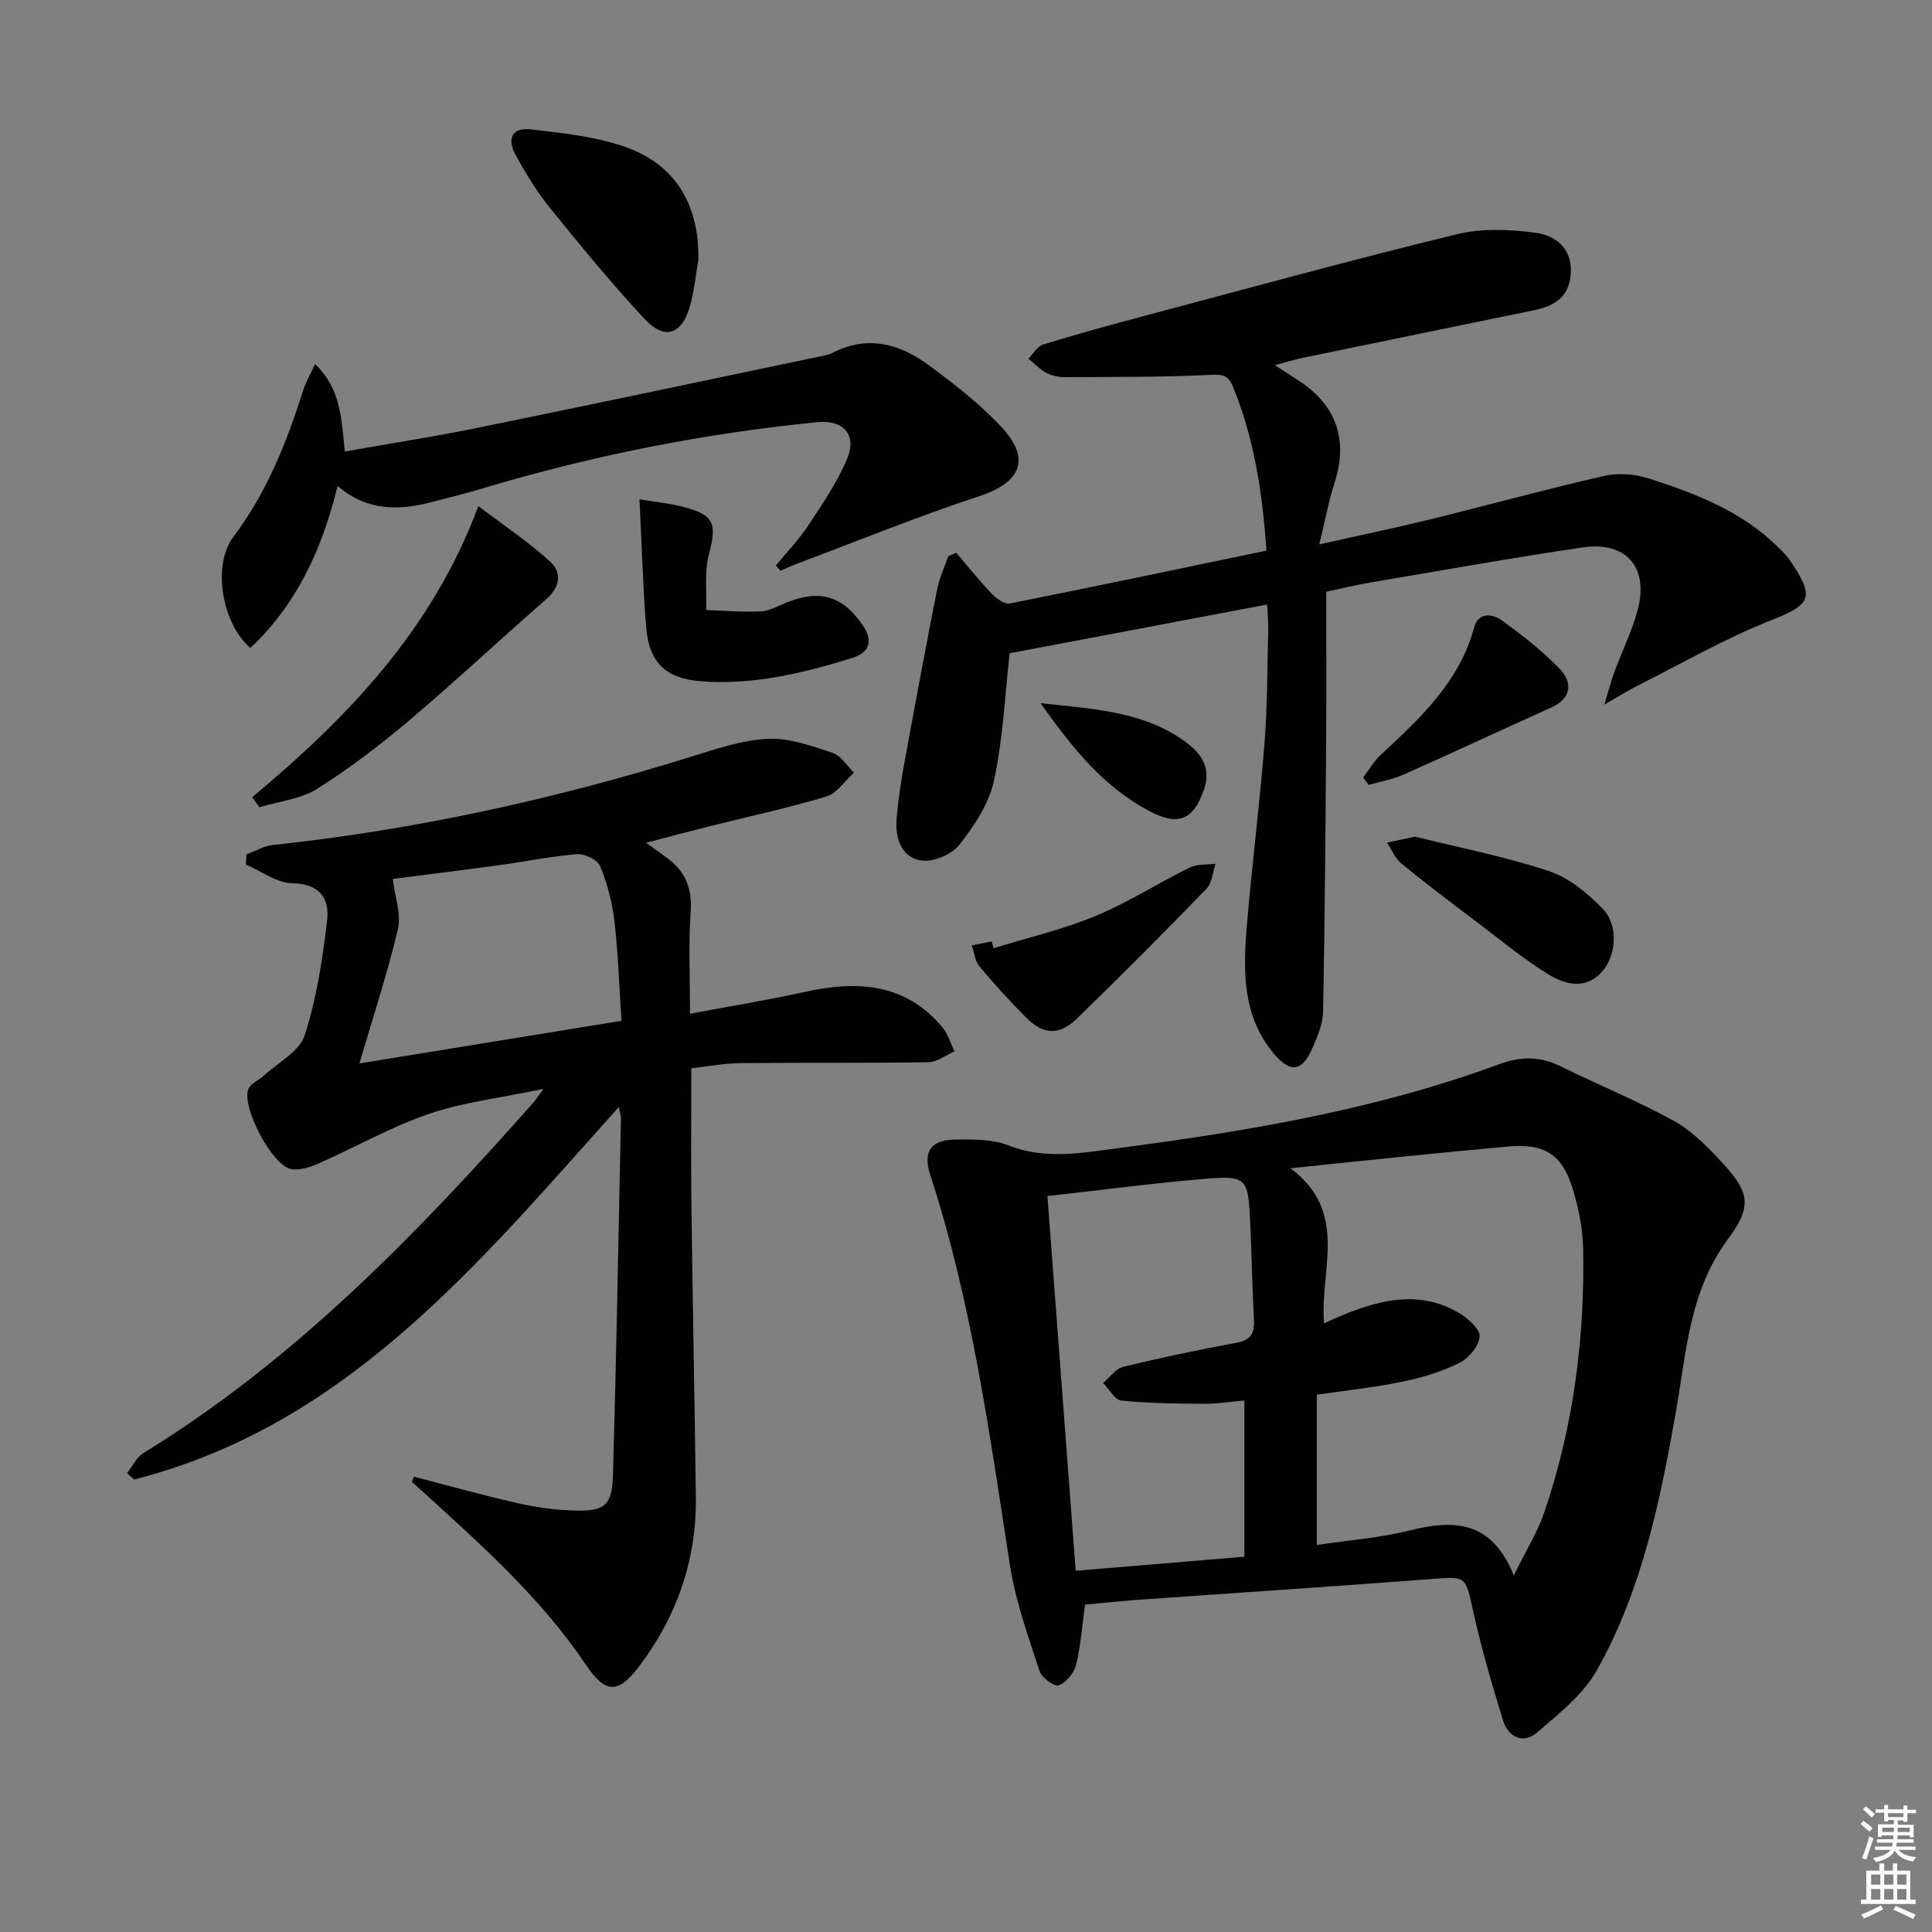
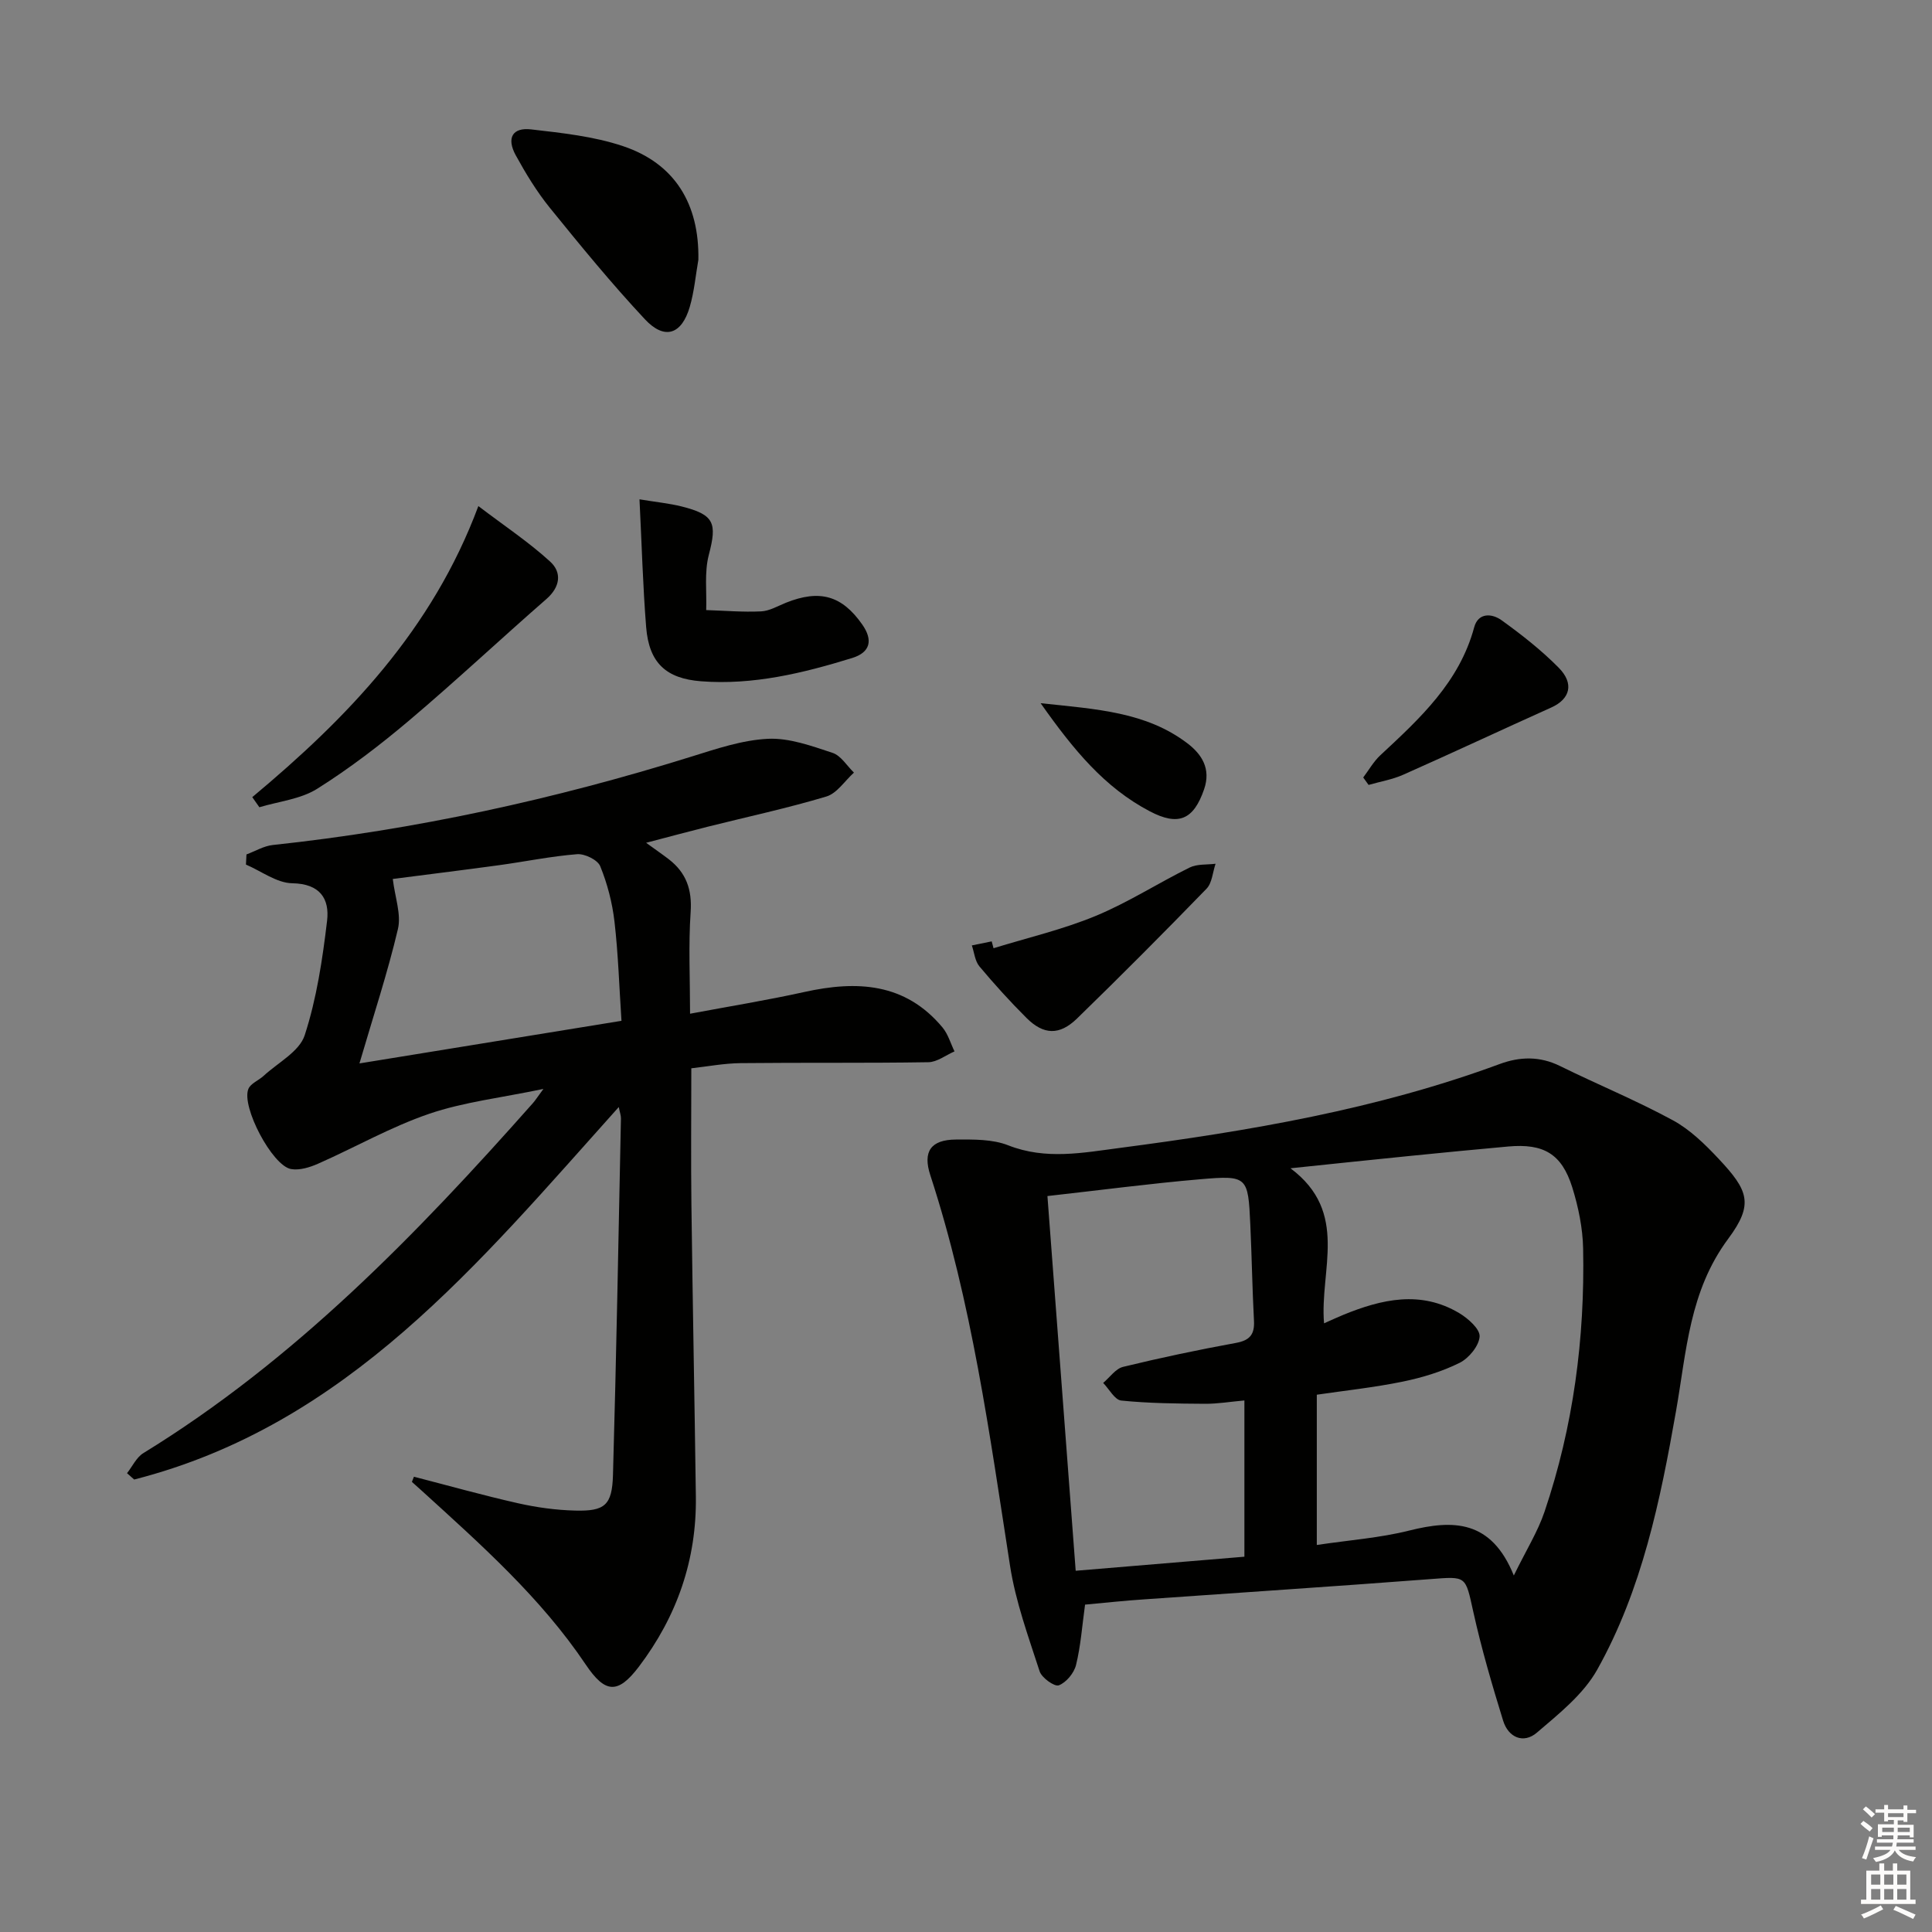
<svg xmlns="http://www.w3.org/2000/svg" enable-background="new 0 0 400 400" viewBox="0 0 400 400">
  <rect x="0" y="0" width="400" height="400" fill="#808080" stroke="none" />
  <g fill="#010100">
    <path d="m224.65 332.22c-.61 4.39-.89 8.53-1.87 12.5-.41 1.67-2.03 3.63-3.57 4.21-.88.33-3.54-1.56-3.97-2.91-2.33-7.19-4.97-14.41-6.12-21.83-4.23-27.23-7.91-54.54-16.51-80.88-1.6-4.9.1-7.36 5.33-7.38 3.62-.02 7.55-.09 10.81 1.2 7.78 3.06 15.47 1.53 23.14.53 26.69-3.5 53.18-7.98 78.59-17.36 4.19-1.55 8.32-1.66 12.51.41 7.74 3.81 15.74 7.1 23.32 11.21 3.57 1.93 6.68 4.97 9.5 7.98 6.16 6.56 7.34 9.38 2.01 16.56-8.08 10.87-8.64 23.3-10.81 35.65-3.25 18.5-7.04 37-16.32 53.57-2.85 5.1-7.92 9.13-12.49 13.04-2.78 2.38-5.93 1.01-7-2.49-2.29-7.42-4.48-14.9-6.16-22.48-1.67-7.55-1.35-7.39-8.94-6.81-19.72 1.51-39.47 2.79-59.2 4.19-4.12.27-8.22.72-12.25 1.09zm49.48-58.24c1.66-.73 2.83-1.29 4.02-1.77 7.94-3.24 15.97-5.09 23.94-.36 1.84 1.09 4.35 3.31 4.25 4.86-.13 1.95-2.24 4.51-4.16 5.46-3.67 1.82-7.73 3.05-11.76 3.88-5.95 1.22-12.02 1.86-17.79 2.71v31.11c6.74-1.01 13.06-1.46 19.12-2.98 9.12-2.28 17-2.25 21.67 9.3 2.56-5.25 4.96-9.06 6.36-13.21 5.97-17.64 8.36-35.88 7.99-54.45-.08-4.25-.98-8.62-2.25-12.7-2.18-6.95-5.93-9.11-13.24-8.46-6.78.61-13.56 1.27-20.33 1.95-7.72.77-15.44 1.59-24.77 2.56 12.23 9.14 6.01 21.04 6.95 32.1zm-51.42 51.23c11.99-1 23.49-1.96 34.93-2.91 0-11.07 0-21.48 0-32.35-2.95.26-5.56.71-8.17.69-5.78-.04-11.58-.09-17.33-.67-1.35-.14-2.5-2.38-3.74-3.65 1.37-1.15 2.58-2.96 4.14-3.33 7.72-1.88 15.51-3.52 23.33-4.95 2.92-.53 3.91-1.78 3.75-4.63-.35-6.63-.45-13.28-.76-19.92-.45-9.9-.58-10.18-10.36-9.34-10.38.89-20.71 2.26-31.64 3.48 1.96 25.91 3.88 51.49 5.85 77.58z" />
    <path d="m85.7 305.74c7.18 1.85 14.32 3.86 21.55 5.49 3.86.87 7.87 1.42 11.82 1.52 6.15.16 7.66-1.1 7.84-7.36.7-24.61 1.14-49.23 1.65-73.84.01-.61-.23-1.23-.45-2.35-28.91 32.22-56.19 65.84-100.33 77.12-.49-.44-.98-.87-1.48-1.31 1.11-1.41 1.94-3.27 3.37-4.15 31.33-19.24 56.55-45.26 80.68-72.49.42-.47.76-1.02 2.16-2.92-8.82 1.85-16.52 2.71-23.68 5.16-7.91 2.7-15.29 6.93-22.97 10.32-1.72.76-3.84 1.42-5.6 1.11-3.89-.68-10.36-12.97-8.83-16.6.47-1.13 2.11-1.74 3.13-2.68 2.97-2.74 7.42-5.04 8.52-8.41 2.48-7.61 3.69-15.73 4.64-23.73.53-4.5-1.43-7.66-7.2-7.75-3.22-.05-6.4-2.5-9.6-3.87.04-.7.07-1.4.11-2.1 1.81-.67 3.58-1.75 5.44-1.95 29.51-3.15 58.33-9.47 86.64-18.29 5.2-1.62 10.54-3.44 15.89-3.7 4.42-.21 9.03 1.48 13.37 2.91 1.74.57 2.97 2.68 4.43 4.09-1.89 1.7-3.51 4.29-5.71 4.95-8.11 2.43-16.41 4.21-24.63 6.27-3.94.99-7.87 2.05-12.69 3.31 2.12 1.54 3.44 2.44 4.71 3.42 3.58 2.77 4.83 6.26 4.51 10.91-.47 6.88-.12 13.82-.12 21.06 8.1-1.52 15.93-2.79 23.67-4.5 10.86-2.4 20.87-1.93 28.6 7.35 1.15 1.38 1.67 3.29 2.48 4.95-1.8.78-3.59 2.21-5.41 2.24-12.95.21-25.91.05-38.87.19-3.45.04-6.89.7-10.21 1.07 0 9.69-.1 18.96.02 28.23.25 20.14.65 40.28.92 60.42.18 13.1-3.9 24.81-11.79 35.23-4.37 5.76-6.99 5.55-11.03-.46-9.29-13.82-21.65-24.78-33.84-35.88-.7-.64-1.42-1.27-2.13-1.91.13-.37.27-.72.42-1.07zm42.97-94.39c-.47-7.06-.67-13.84-1.45-20.55-.45-3.9-1.47-7.83-2.95-11.46-.53-1.31-3.2-2.61-4.78-2.49-5.44.43-10.83 1.55-16.25 2.29-7.79 1.06-15.59 2.02-21.92 2.84.46 3.81 1.78 7.32 1.07 10.35-2.13 9.05-5.06 17.9-7.97 27.84 18.84-3.06 36.11-5.87 54.25-8.82z" />
-     <path d="m262.35 125.16c-18.32 3.47-36.03 6.82-53.31 10.09-1.03 9.06-1.39 17.89-3.25 26.39-1.04 4.77-4.1 9.38-7.2 13.3-1.59 2.01-5.49 3.63-7.96 3.2-4.07-.69-5.33-4.69-5-8.65.32-3.79.89-7.57 1.57-11.31 2.2-12.06 4.45-24.12 6.82-36.15.46-2.36 1.53-4.6 2.32-6.89.55-.23 1.09-.47 1.64-.7 2.45 2.87 4.81 5.83 7.42 8.56.93.98 2.62 2.15 3.7 1.94 17.56-3.49 35.08-7.19 53.1-10.94-.81-11.87-2.51-23.22-6.99-34.08-1.06-2.56-2.56-2.41-5.06-2.29-9.91.48-19.85.41-29.78.45-1.29.01-2.7-.32-3.83-.93-1.34-.72-2.42-1.91-3.61-2.9 1-1 1.83-2.56 3.02-2.92 6.96-2.14 13.99-4.07 21.03-5.94 21.49-5.71 42.93-11.61 64.53-16.87 5.28-1.29 11.19-1.07 16.63-.29 3.83.55 7.34 3.11 7.08 8.25-.25 4.97-3.32 6.87-7.6 7.75-15.91 3.26-31.82 6.53-47.72 9.82-1.75.36-3.46.9-5.97 1.55 2.15 1.39 3.77 2.4 5.34 3.46 7.54 5.1 9.83 12.19 7.05 20.84-1.2 3.72-1.91 7.6-3.18 12.81 8.63-1.94 15.98-3.46 23.26-5.25 11.91-2.93 23.75-6.2 35.71-8.93 2.91-.66 6.37-.4 9.23.52 9.82 3.17 19.47 6.85 26.98 14.43.7.71 1.47 1.38 2.03 2.2 5.48 7.95 4.79 9.41-3.66 12.74-9.53 3.75-18.5 8.95-27.69 13.56-1.89.95-3.68 2.09-6.84 3.91.96-3.15 1.41-4.96 2.05-6.69 1.6-4.34 3.69-8.54 4.87-12.98 2.31-8.78-2.41-14.21-11.4-12.88-14.77 2.17-29.47 4.81-44.19 7.3-2.61.44-5.19 1.08-8.91 1.87 0 9.79.06 19.71-.01 29.63-.14 19.12-.27 38.24-.64 57.36-.05 2.55-1.19 5.18-2.25 7.59-2.12 4.83-4.57 5.11-8 .99-6.54-7.86-6.31-17.25-5.52-26.61 1.06-12.57 2.66-25.09 3.65-37.66.62-7.78.56-15.62.76-23.43.04-1.59-.13-3.19-.22-5.22z" />
-     <path d="m160.64 117.08c2.29-2.8 4.82-5.43 6.8-8.43 2.91-4.41 5.95-8.86 7.96-13.7 2.07-5-.83-8.08-6.18-7.54-23.5 2.33-46.56 6.89-69.19 13.68-3.49 1.05-7.04 1.92-10.57 2.84-6.82 1.79-13.44 1.96-19.56-3.33-3.22 13.15-8.47 24.54-18.07 33.56-5.88-5.1-7.94-17.14-3.51-23.01 6.94-9.2 11.04-19.6 14.48-30.4.53-1.67 1.44-3.21 2.42-5.37 5.41 5.13 5.45 11.37 6.18 18.1 9.44-1.67 18.7-3.1 27.88-4.98 23.71-4.84 47.39-9.87 71.08-14.83.65-.14 1.33-.26 1.91-.56 7.24-3.81 13.94-1.98 19.98 2.47 5.32 3.93 10.66 8.05 15.13 12.88 6.14 6.63 3.92 11.45-4.58 14.25-12.73 4.19-25.17 9.27-37.73 13.98-1.18.44-2.32.98-3.47 1.48-.33-.36-.64-.72-.96-1.09z" />
+     <path d="m262.35 125.16z" />
    <path d="m52.23 165.04c19.71-16.45 37.24-34.58 46.81-60.26 5.47 4.16 10.48 7.48 14.87 11.5 2.44 2.23 2.11 5.22-.78 7.74-9.5 8.29-18.7 16.92-28.33 25.07-6.07 5.13-12.43 10.01-19.15 14.23-3.43 2.15-7.93 2.6-11.95 3.81-.49-.69-.98-1.39-1.47-2.09z" />
    <path d="m144.59 53.78c-.57 3.26-.86 6.6-1.78 9.75-1.68 5.75-5.22 6.93-9.3 2.56-6.9-7.38-13.32-15.23-19.69-23.09-2.7-3.34-4.97-7.08-7.04-10.85-1.95-3.57-.7-5.81 3.19-5.36 6.38.74 12.93 1.43 18.97 3.45 10.8 3.6 15.86 12.02 15.65 23.54z" />
    <path d="m132.4 103.38c3.57.59 6.16.84 8.66 1.46 6.85 1.71 7.43 3.42 5.69 10.05-.94 3.61-.41 7.6-.54 11.42 3.79.12 7.59.45 11.36.27 1.74-.08 3.46-1.11 5.15-1.79 7-2.8 11.59-1.5 15.8 4.51 2.26 3.22 1.69 5.76-2.08 6.93-10.18 3.14-20.5 5.65-31.3 4.82-7.25-.56-10.76-3.81-11.36-11.19-.68-8.52-.91-17.1-1.38-26.48z" />
-     <path d="m292.97 173.22c8.73 2.17 18.36 4.05 27.61 7.09 4.18 1.37 8.09 4.58 11.23 7.82 3.4 3.52 2.85 9.96-.37 13.32-3.29 3.43-7.41 2.36-10.61.43-5.23-3.14-9.95-7.12-14.84-10.81-5.31-4.01-10.63-8.01-15.78-12.22-1.33-1.08-2.05-2.9-3.05-4.39 1.58-.34 3.17-.68 5.81-1.24z" />
    <path d="m205.7 196.32c7.07-2.18 14.34-3.87 21.15-6.69 6.72-2.78 12.91-6.79 19.46-10.02 1.54-.76 3.56-.55 5.36-.78-.6 1.75-.71 3.97-1.87 5.17-8.81 9.08-17.74 18.05-26.81 26.87-3.64 3.54-6.93 3.41-10.47-.12-3.41-3.4-6.66-6.99-9.75-10.68-.92-1.11-1.06-2.87-1.56-4.33l4.11-.84c.13.47.25.95.38 1.42z" />
    <path d="m282.24 160.97c1.17-1.55 2.15-3.31 3.56-4.62 8.16-7.59 16.34-15.09 19.41-26.46.84-3.13 3.71-2.89 5.67-1.48 4.15 2.99 8.23 6.19 11.82 9.82 3.28 3.31 2.36 6.5-1.5 8.24-10.24 4.6-20.4 9.37-30.66 13.92-2.26 1.01-4.79 1.43-7.19 2.12-.37-.5-.74-1.02-1.11-1.54z" />
    <path d="m215.45 145.59c11.61 1.24 21.82 1.8 30.38 8.3 2.97 2.26 4.93 5.25 3.47 9.51-2.19 6.37-5.34 7.67-11.25 4.57-9.37-4.92-15.77-12.7-22.6-22.38z" />
  </g>
  <path d="m385.2 377.6.6-.6c.6.4 1.3.9 1.9 1.5l-.6.7c-.8-.6-1.4-1.1-1.9-1.6zm.3 7.1c.6-1.4 1.1-2.9 1.5-4.5.3.1.6.3.9.4-.5 1.4-1 2.9-1.5 4.4zm.2-10.1.6-.6c.7.5 1.3 1.1 1.9 1.6l-.7.7c-.6-.6-1.2-1.2-1.8-1.7zm8.4-.8h.8v.9h1.8v.7h-1.8v1.8h-.8v-.3h-1.2v.9h3.3v2.6h-.8v-.4h-2.5c0 .3 0 .6-.1.8h3.4v.7h-3.5c0 .3-.1.6-.1.8h4v.7h-3.5c.7.9 1.9 1.3 3.6 1.5-.2.2-.4.5-.6.9-1.9-.3-3.2-1.1-3.8-2.3-.5 1.1-1.8 2-3.9 2.4-.2-.3-.4-.5-.6-.8 1.9-.4 3.1-.9 3.6-1.7h-3.2v-.7h3.5c.1-.2.1-.5.2-.8h-3.3v-.7h3.4c0-.2 0-.5 0-.8h-2.4v.3h-.8v-2.6h3.3v-.9h-1.2v.3h-.8v-1.8h-1.8v-.7h1.8v-.9h.8v.9h3.2zm-4.4 5.5h2.4c0-.3 0-.6 0-.9h-2.4zm1.2-3.1h3.2v-.8h-3.2zm4.4 2.2h-2.4v.9h2.5v-.9z" fill="#fcfbfa" />
  <path d="m389.2 385.8h.9v1.5h1.8v-1.5h.9v1.5h2.7v6h1.1v.9h-11.3v-.9h1.1v-6h2.7v-1.5zm.2 8.7.5.8c-1.2.6-2.5 1.3-4 1.9-.2-.3-.3-.6-.6-.8 1.6-.6 3-1.3 4.1-1.9zm-2-4.3h1.9v-2.1h-1.9zm0 3.1h1.9v-2.2h-1.9zm2.7-3.1h1.9v-2.1h-1.9zm0 3.1h1.9v-2.2h-1.9zm2.4 1.3c1.4.6 2.7 1.2 4.1 1.8l-.5.9c-1.5-.7-2.8-1.4-4.1-1.9zm2.2-6.5h-1.9v2.1h1.9zm-1.9 5.2h1.9v-2.2h-1.9z" fill="#fcfbfa" />
</svg>